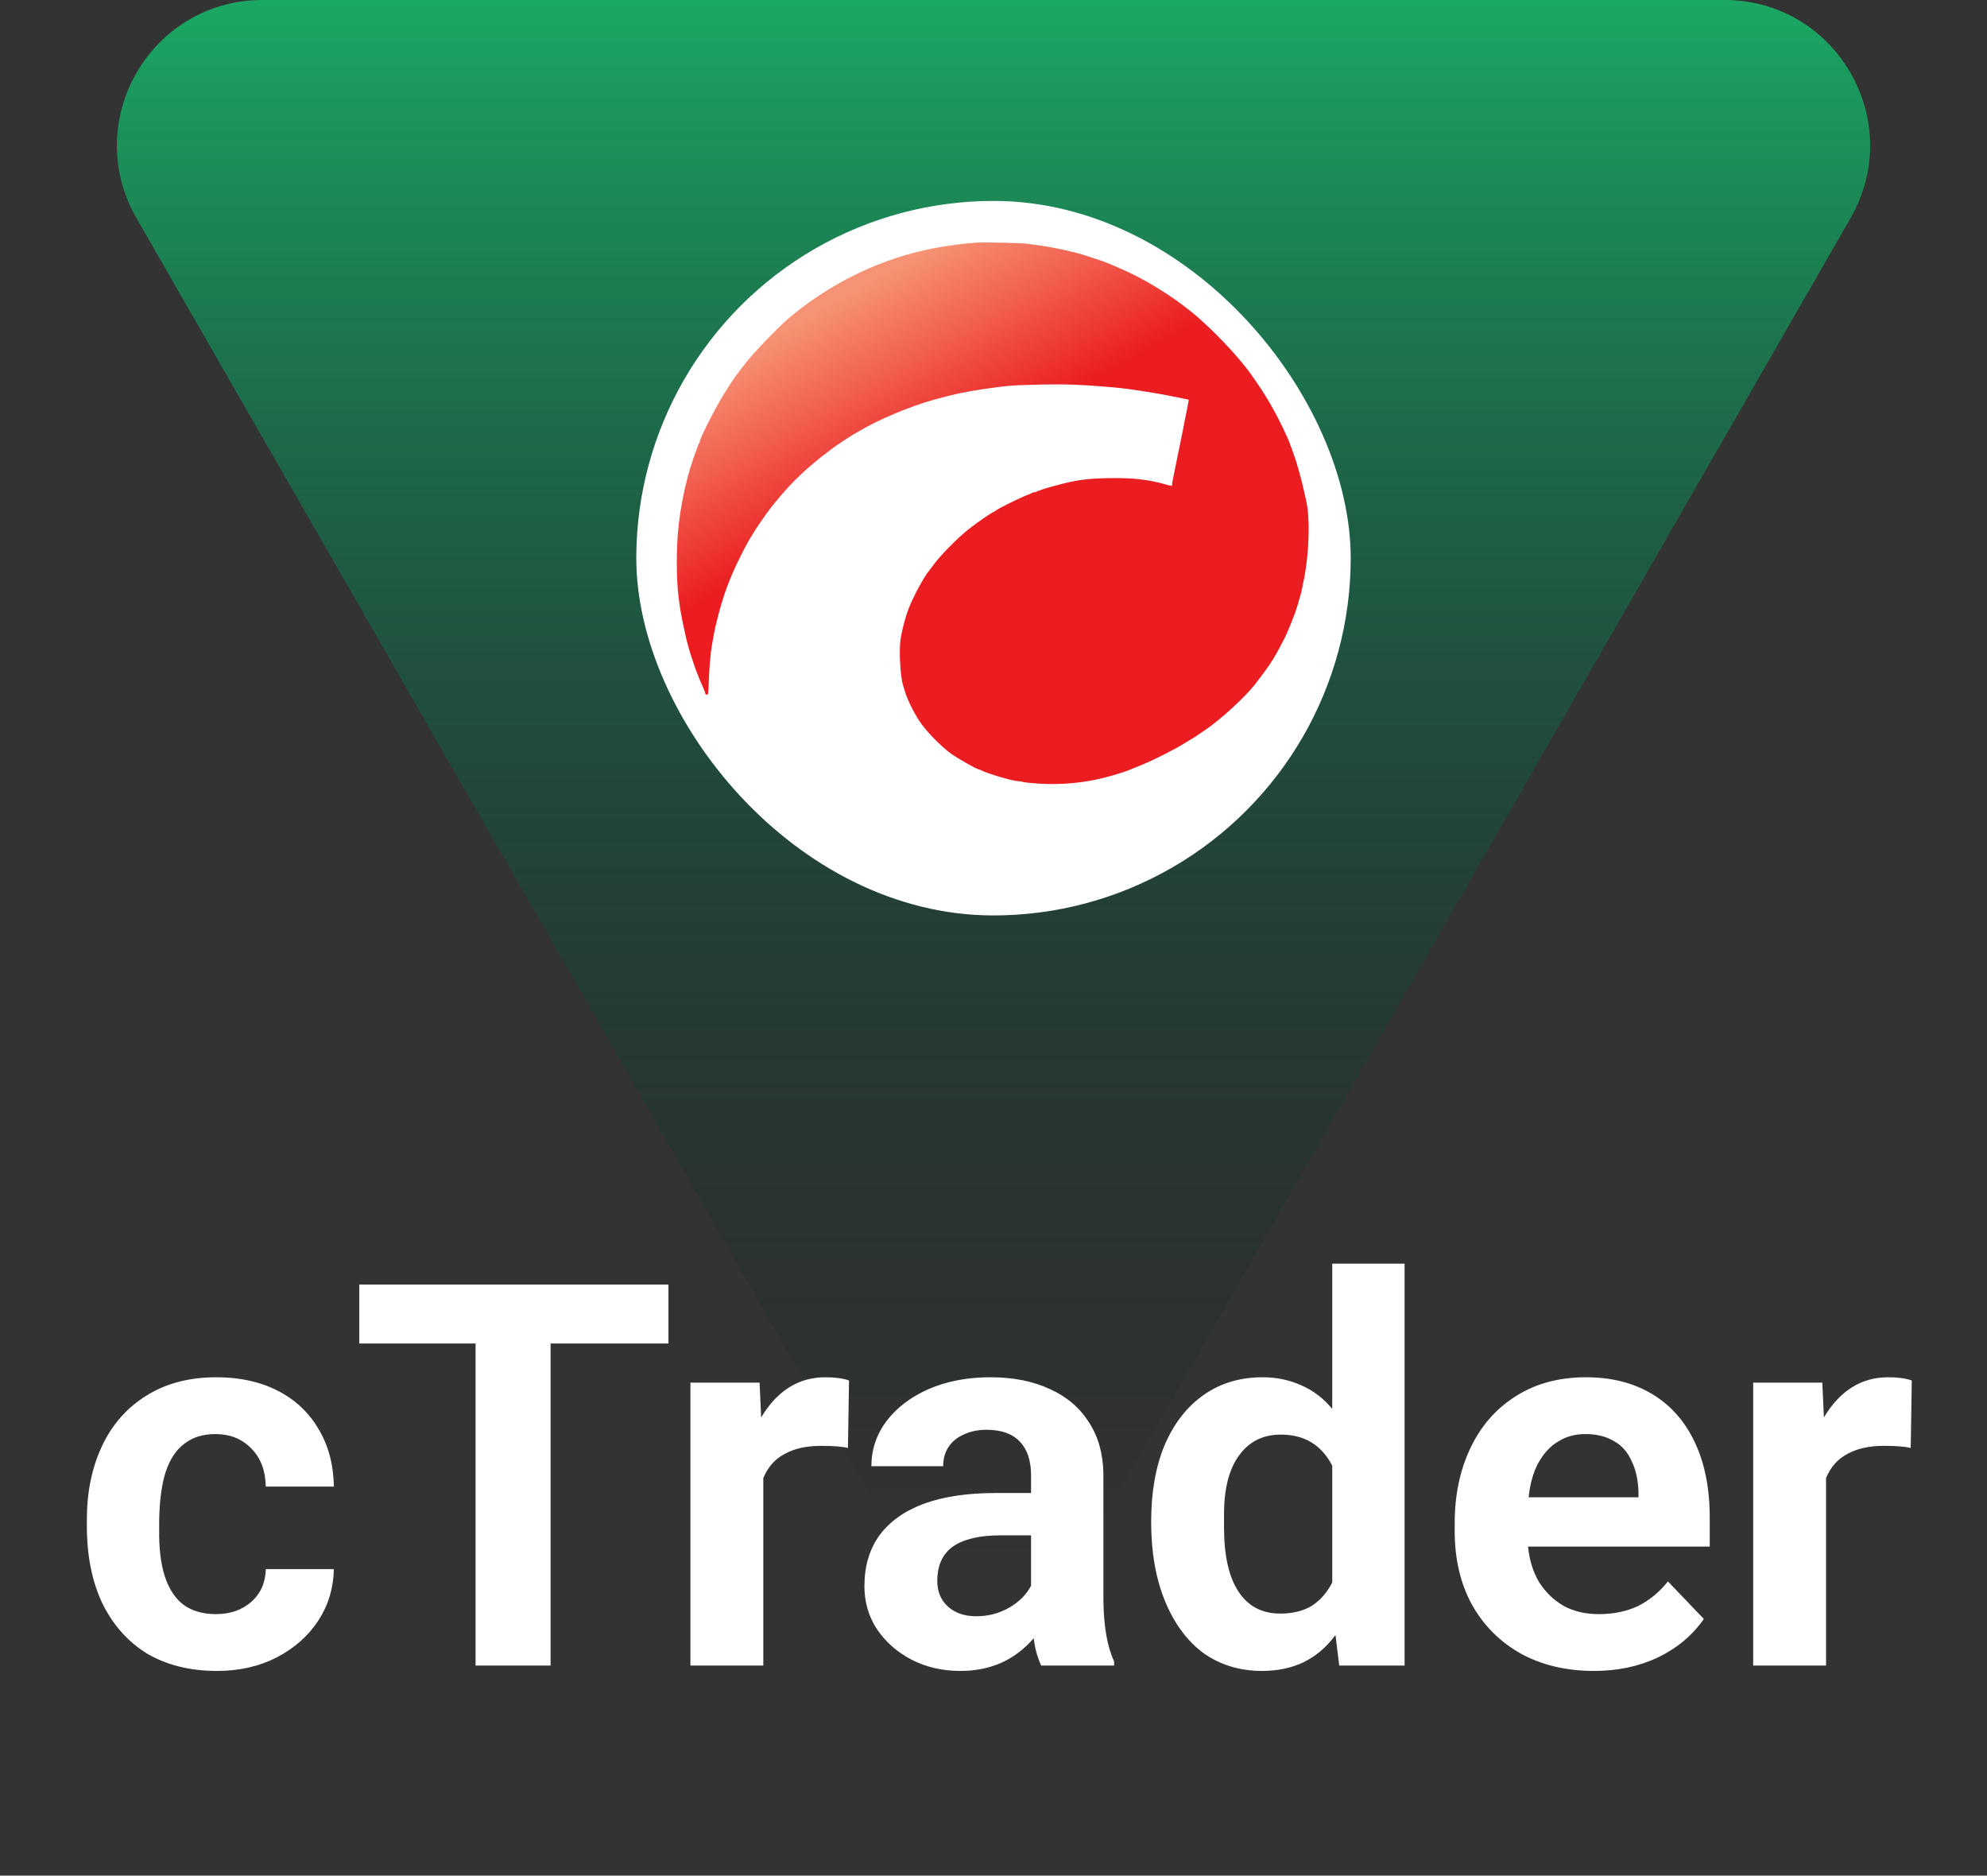
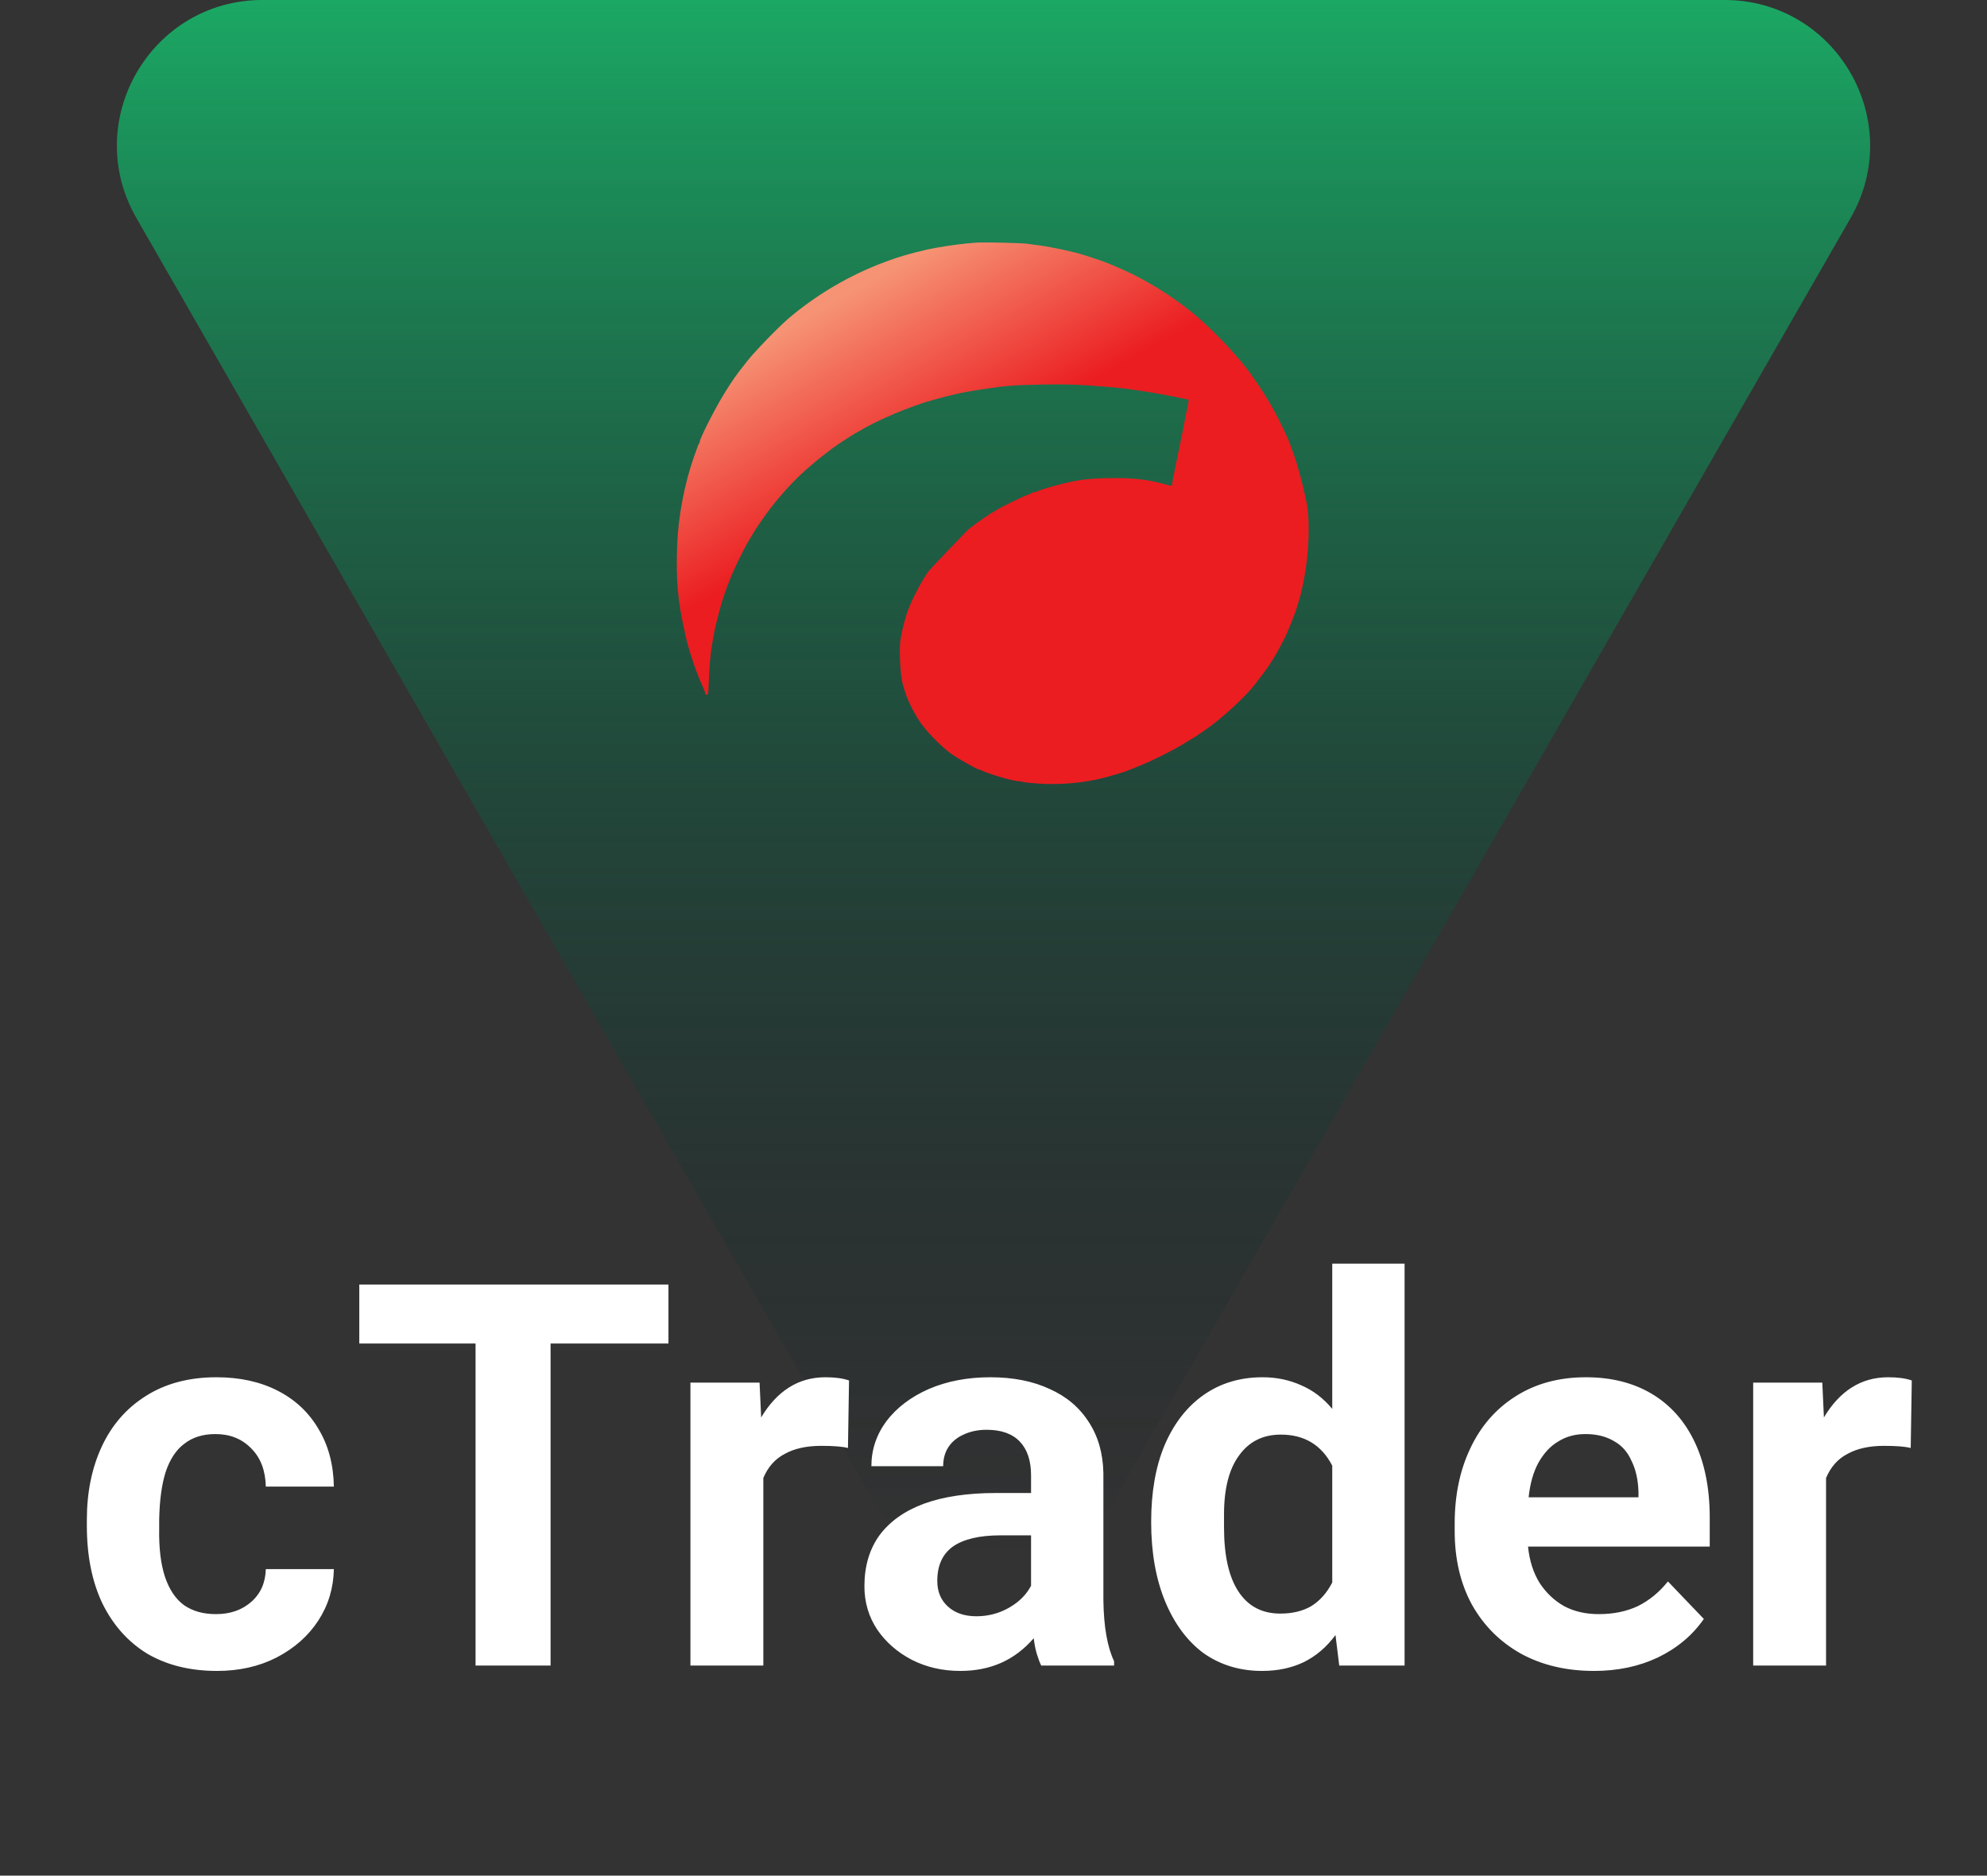
<svg xmlns="http://www.w3.org/2000/svg" width="89" height="84" viewBox="0 0 89 84" fill="none">
  <rect x="0" y="0" width="89" height="84" fill="#333333" stroke="none" />
  <path d="M50.152 66.753C47.646 71.115 41.354 71.115 38.848 66.753L6.11 9.765C3.614 5.419 6.751 -0.001 11.762 -0.001L77.238 -0.001C82.249 -0.001 85.386 5.419 82.89 9.765L50.152 66.753Z" fill="url(#paint0_linear_232_90594)" />
  <g clip-path="url(#clip0_232_90594)">
-     <circle cx="44.5" cy="24.998" r="16" fill="white" />
-     <path d="M43.735 10.867C43.177 10.906 42.669 10.97 41.922 11.098C41.456 11.177 40.667 11.379 40.162 11.546C39.874 11.642 39.508 11.777 39.38 11.831C39.312 11.859 39.223 11.895 39.184 11.909C37.804 12.474 36.439 13.303 35.309 14.27C34.857 14.658 33.819 15.728 33.477 16.162C32.955 16.819 32.848 16.972 32.457 17.598C32.055 18.238 31.344 19.635 31.344 19.781C31.344 19.806 31.33 19.841 31.312 19.863C31.294 19.881 31.248 19.991 31.209 20.108C31.166 20.226 31.102 20.41 31.063 20.517C30.661 21.666 30.381 23.145 30.334 24.357C30.27 25.953 30.356 26.924 30.669 28.286C30.686 28.364 30.708 28.467 30.718 28.517C30.747 28.67 30.907 29.239 30.978 29.442C31.017 29.548 31.067 29.701 31.092 29.779C31.134 29.914 31.188 30.06 31.298 30.33C31.39 30.558 31.408 30.597 31.5 30.803C31.55 30.917 31.593 31.031 31.593 31.059C31.593 31.123 31.696 31.13 31.717 31.066C31.724 31.045 31.739 30.782 31.749 30.49C31.774 29.818 31.824 29.264 31.895 28.855C31.927 28.677 31.966 28.453 31.984 28.357C32.002 28.258 32.041 28.076 32.073 27.948C32.105 27.82 32.144 27.66 32.162 27.593C32.393 26.672 32.695 25.858 33.143 24.965C33.389 24.467 33.531 24.211 33.662 24.009C33.698 23.955 33.737 23.888 33.751 23.859C33.797 23.763 34.302 23.027 34.487 22.793C35.095 22.01 35.668 21.402 36.304 20.862C36.684 20.538 36.848 20.407 37.317 20.055C37.474 19.938 38.242 19.436 38.313 19.404C38.341 19.39 38.42 19.347 38.484 19.308C39.305 18.81 40.802 18.181 41.833 17.9C42.779 17.641 43.223 17.548 44.037 17.427C45.164 17.264 45.314 17.253 46.7 17.221C47.785 17.2 48.471 17.225 49.886 17.349C50.082 17.367 50.37 17.399 50.526 17.42C51.607 17.577 51.977 17.641 52.571 17.762C52.699 17.79 52.901 17.829 53.026 17.854L53.246 17.9L53.225 18.028C53.214 18.096 53.186 18.256 53.157 18.384C53.133 18.512 53.093 18.704 53.072 18.81C53.026 19.059 52.93 19.532 52.891 19.717C52.862 19.852 52.781 20.254 52.713 20.588C52.642 20.958 52.567 21.328 52.535 21.47C52.514 21.552 52.5 21.655 52.5 21.694C52.5 21.776 52.496 21.776 52.197 21.69C51.408 21.47 50.718 21.395 49.659 21.413C48.642 21.434 48.222 21.495 47.273 21.747C46.885 21.85 46.477 21.982 46.437 22.014C46.42 22.032 46.373 22.046 46.331 22.046C46.288 22.046 46.242 22.06 46.224 22.074C46.203 22.092 46.11 22.135 46.011 22.17C45.762 22.256 44.756 22.753 44.62 22.853C44.56 22.899 44.5 22.935 44.489 22.935C44.439 22.935 43.703 23.447 43.373 23.71C42.914 24.076 42.174 24.819 41.868 25.225C41.733 25.402 41.609 25.562 41.595 25.584C41.371 25.858 40.901 26.736 40.699 27.255C40.564 27.6 40.421 28.13 40.34 28.606C40.261 29.061 40.322 30.27 40.443 30.665C40.464 30.736 40.5 30.853 40.521 30.924C40.624 31.297 40.898 31.856 41.189 32.304C41.474 32.737 42.171 33.452 42.619 33.769C42.903 33.968 43.76 34.455 43.831 34.455C43.845 34.455 43.888 34.469 43.924 34.487C44.226 34.647 45.392 34.988 45.637 34.988C45.684 34.988 45.769 35.002 45.829 35.02C45.89 35.041 46.213 35.074 46.544 35.095C47.483 35.155 48.521 35.066 49.406 34.842C49.769 34.754 50.413 34.558 50.562 34.49C50.601 34.476 50.857 34.37 51.131 34.259C51.721 34.017 52.638 33.552 53.118 33.249C53.307 33.129 53.47 33.033 53.477 33.033C53.481 33.033 53.581 32.969 53.694 32.887C53.812 32.809 53.943 32.716 53.993 32.684C54.669 32.229 55.799 31.191 56.222 30.636C56.688 30.028 56.82 29.843 57.012 29.538C57.125 29.356 57.268 29.104 57.332 28.976C57.396 28.851 57.46 28.723 57.477 28.695C57.623 28.45 58.018 27.475 58.117 27.113C58.135 27.052 58.174 26.917 58.206 26.81C58.238 26.704 58.277 26.551 58.295 26.473C58.313 26.394 58.356 26.177 58.395 25.993C58.64 24.809 58.69 23.237 58.505 22.419C58.338 21.673 58.331 21.641 58.203 21.175C58.089 20.759 58.014 20.521 57.886 20.179C57.833 20.041 57.78 19.891 57.765 19.841C57.705 19.653 57.296 18.803 57.083 18.419C57.022 18.313 56.937 18.16 56.891 18.078C56.77 17.861 56.478 17.399 56.308 17.157C56.226 17.04 56.133 16.905 56.098 16.855C55.536 16.026 54.249 14.672 53.317 13.929C52.421 13.21 51.326 12.538 50.366 12.108C49.669 11.799 49.513 11.735 49.086 11.596C48.901 11.536 48.677 11.461 48.589 11.433C48.13 11.283 47.166 11.073 46.562 10.992C46.416 10.97 46.167 10.938 46.011 10.917C45.726 10.878 44.073 10.842 43.735 10.867Z" fill="url(#paint1_linear_232_90594)" />
+     <path d="M43.735 10.867C43.177 10.906 42.669 10.97 41.922 11.098C41.456 11.177 40.667 11.379 40.162 11.546C39.874 11.642 39.508 11.777 39.38 11.831C39.312 11.859 39.223 11.895 39.184 11.909C37.804 12.474 36.439 13.303 35.309 14.27C34.857 14.658 33.819 15.728 33.477 16.162C32.955 16.819 32.848 16.972 32.457 17.598C32.055 18.238 31.344 19.635 31.344 19.781C31.344 19.806 31.33 19.841 31.312 19.863C31.294 19.881 31.248 19.991 31.209 20.108C31.166 20.226 31.102 20.41 31.063 20.517C30.661 21.666 30.381 23.145 30.334 24.357C30.27 25.953 30.356 26.924 30.669 28.286C30.686 28.364 30.708 28.467 30.718 28.517C30.747 28.67 30.907 29.239 30.978 29.442C31.017 29.548 31.067 29.701 31.092 29.779C31.134 29.914 31.188 30.06 31.298 30.33C31.39 30.558 31.408 30.597 31.5 30.803C31.55 30.917 31.593 31.031 31.593 31.059C31.593 31.123 31.696 31.13 31.717 31.066C31.724 31.045 31.739 30.782 31.749 30.49C31.774 29.818 31.824 29.264 31.895 28.855C31.927 28.677 31.966 28.453 31.984 28.357C32.002 28.258 32.041 28.076 32.073 27.948C32.105 27.82 32.144 27.66 32.162 27.593C32.393 26.672 32.695 25.858 33.143 24.965C33.389 24.467 33.531 24.211 33.662 24.009C33.698 23.955 33.737 23.888 33.751 23.859C33.797 23.763 34.302 23.027 34.487 22.793C35.095 22.01 35.668 21.402 36.304 20.862C36.684 20.538 36.848 20.407 37.317 20.055C37.474 19.938 38.242 19.436 38.313 19.404C38.341 19.39 38.42 19.347 38.484 19.308C39.305 18.81 40.802 18.181 41.833 17.9C42.779 17.641 43.223 17.548 44.037 17.427C45.164 17.264 45.314 17.253 46.7 17.221C47.785 17.2 48.471 17.225 49.886 17.349C50.082 17.367 50.37 17.399 50.526 17.42C51.607 17.577 51.977 17.641 52.571 17.762C52.699 17.79 52.901 17.829 53.026 17.854L53.246 17.9L53.225 18.028C53.214 18.096 53.186 18.256 53.157 18.384C53.133 18.512 53.093 18.704 53.072 18.81C53.026 19.059 52.93 19.532 52.891 19.717C52.862 19.852 52.781 20.254 52.713 20.588C52.642 20.958 52.567 21.328 52.535 21.47C52.514 21.552 52.5 21.655 52.5 21.694C52.5 21.776 52.496 21.776 52.197 21.69C51.408 21.47 50.718 21.395 49.659 21.413C48.642 21.434 48.222 21.495 47.273 21.747C46.885 21.85 46.477 21.982 46.437 22.014C46.42 22.032 46.373 22.046 46.331 22.046C46.288 22.046 46.242 22.06 46.224 22.074C46.203 22.092 46.11 22.135 46.011 22.17C45.762 22.256 44.756 22.753 44.62 22.853C44.56 22.899 44.5 22.935 44.489 22.935C44.439 22.935 43.703 23.447 43.373 23.71C41.733 25.402 41.609 25.562 41.595 25.584C41.371 25.858 40.901 26.736 40.699 27.255C40.564 27.6 40.421 28.13 40.34 28.606C40.261 29.061 40.322 30.27 40.443 30.665C40.464 30.736 40.5 30.853 40.521 30.924C40.624 31.297 40.898 31.856 41.189 32.304C41.474 32.737 42.171 33.452 42.619 33.769C42.903 33.968 43.76 34.455 43.831 34.455C43.845 34.455 43.888 34.469 43.924 34.487C44.226 34.647 45.392 34.988 45.637 34.988C45.684 34.988 45.769 35.002 45.829 35.02C45.89 35.041 46.213 35.074 46.544 35.095C47.483 35.155 48.521 35.066 49.406 34.842C49.769 34.754 50.413 34.558 50.562 34.49C50.601 34.476 50.857 34.37 51.131 34.259C51.721 34.017 52.638 33.552 53.118 33.249C53.307 33.129 53.47 33.033 53.477 33.033C53.481 33.033 53.581 32.969 53.694 32.887C53.812 32.809 53.943 32.716 53.993 32.684C54.669 32.229 55.799 31.191 56.222 30.636C56.688 30.028 56.82 29.843 57.012 29.538C57.125 29.356 57.268 29.104 57.332 28.976C57.396 28.851 57.46 28.723 57.477 28.695C57.623 28.45 58.018 27.475 58.117 27.113C58.135 27.052 58.174 26.917 58.206 26.81C58.238 26.704 58.277 26.551 58.295 26.473C58.313 26.394 58.356 26.177 58.395 25.993C58.64 24.809 58.69 23.237 58.505 22.419C58.338 21.673 58.331 21.641 58.203 21.175C58.089 20.759 58.014 20.521 57.886 20.179C57.833 20.041 57.78 19.891 57.765 19.841C57.705 19.653 57.296 18.803 57.083 18.419C57.022 18.313 56.937 18.16 56.891 18.078C56.77 17.861 56.478 17.399 56.308 17.157C56.226 17.04 56.133 16.905 56.098 16.855C55.536 16.026 54.249 14.672 53.317 13.929C52.421 13.21 51.326 12.538 50.366 12.108C49.669 11.799 49.513 11.735 49.086 11.596C48.901 11.536 48.677 11.461 48.589 11.433C48.13 11.283 47.166 11.073 46.562 10.992C46.416 10.97 46.167 10.938 46.011 10.917C45.726 10.878 44.073 10.842 43.735 10.867Z" fill="url(#paint1_linear_232_90594)" />
  </g>
  <path d="M9.722 74.832C8.522 74.832 7.482 74.576 6.602 74.064C5.738 73.536 5.066 72.784 4.586 71.808C4.122 70.832 3.89 69.672 3.89 68.328V68.064C3.89 66.832 4.114 65.736 4.562 64.776C5.01 63.816 5.666 63.064 6.53 62.52C7.41 61.96 8.466 61.68 9.698 61.68C10.738 61.68 11.65 61.88 12.434 62.28C13.218 62.68 13.826 63.248 14.258 63.984C14.706 64.72 14.938 65.584 14.954 66.576H11.906C11.89 65.856 11.674 65.288 11.258 64.872C10.842 64.44 10.306 64.224 9.65 64.224C9.09 64.224 8.626 64.368 8.258 64.656C7.89 64.928 7.61 65.352 7.418 65.928C7.242 66.488 7.146 67.2 7.13 68.064V68.448C7.114 69.328 7.202 70.056 7.394 70.632C7.586 71.192 7.866 71.608 8.234 71.88C8.618 72.152 9.098 72.288 9.674 72.288C10.314 72.288 10.842 72.104 11.258 71.736C11.674 71.368 11.89 70.88 11.906 70.272H14.954C14.938 71.12 14.706 71.888 14.258 72.576C13.81 73.264 13.186 73.816 12.386 74.232C11.602 74.632 10.714 74.832 9.722 74.832ZM21.301 60.168H16.093V57.528H29.941V60.168H24.661V74.592H21.301V60.168ZM30.925 61.92H34.022L34.093 63.48C34.446 62.888 34.861 62.44 35.342 62.136C35.822 61.832 36.365 61.68 36.974 61.68C37.406 61.68 37.758 61.728 38.029 61.824L37.981 64.848C37.742 64.784 37.342 64.752 36.782 64.752C36.126 64.752 35.581 64.872 35.15 65.112C34.718 65.336 34.398 65.696 34.19 66.192V74.592H30.925V61.92ZM43.014 74.832C42.214 74.832 41.486 74.664 40.83 74.328C40.19 73.992 39.678 73.544 39.294 72.984C38.91 72.408 38.718 71.76 38.718 71.04C38.718 70.144 38.942 69.384 39.39 68.76C39.854 68.136 40.518 67.664 41.382 67.344C42.262 67.024 43.334 66.864 44.598 66.864H46.182V66.072C46.182 65.416 46.014 64.912 45.678 64.56C45.342 64.208 44.846 64.032 44.19 64.032C43.806 64.032 43.462 64.104 43.158 64.248C42.87 64.376 42.646 64.56 42.486 64.8C42.326 65.04 42.246 65.328 42.246 65.664H39.03C39.03 64.928 39.254 64.256 39.702 63.648C40.166 63.04 40.798 62.56 41.598 62.208C42.414 61.856 43.334 61.68 44.358 61.68C45.382 61.68 46.27 61.856 47.022 62.208C47.774 62.544 48.358 63.04 48.774 63.696C49.19 64.336 49.406 65.096 49.422 65.976V71.664C49.438 72.848 49.598 73.76 49.902 74.4V74.592H46.638C46.574 74.464 46.51 74.296 46.446 74.088C46.382 73.88 46.334 73.64 46.302 73.368C45.87 73.864 45.382 74.232 44.838 74.472C44.294 74.712 43.686 74.832 43.014 74.832ZM43.734 72.384C44.262 72.384 44.75 72.256 45.198 72C45.646 71.744 45.974 71.416 46.182 71.016V68.76H44.814C43.87 68.76 43.158 68.928 42.678 69.264C42.214 69.6 41.982 70.112 41.982 70.8C41.982 71.28 42.142 71.664 42.462 71.952C42.782 72.24 43.206 72.384 43.734 72.384ZM56.529 74.832C55.538 74.832 54.666 74.568 53.913 74.04C53.178 73.496 52.602 72.72 52.185 71.712C51.77 70.704 51.562 69.52 51.562 68.16C51.562 66.832 51.761 65.688 52.161 64.728C52.578 63.752 53.161 63 53.913 62.472C54.666 61.944 55.545 61.68 56.553 61.68C57.178 61.68 57.754 61.8 58.282 62.04C58.809 62.264 59.273 62.616 59.673 63.096V56.592H62.913V74.592H59.986L59.818 73.224C59.417 73.768 58.938 74.176 58.377 74.448C57.834 74.704 57.218 74.832 56.529 74.832ZM57.346 72.264C57.889 72.264 58.353 72.152 58.737 71.928C59.121 71.688 59.434 71.336 59.673 70.872V65.64C59.194 64.712 58.425 64.248 57.37 64.248C56.569 64.248 55.946 64.56 55.498 65.184C55.05 65.792 54.825 66.672 54.825 67.824V68.4C54.825 69.664 55.041 70.624 55.474 71.28C55.906 71.936 56.529 72.264 57.346 72.264ZM71.397 74.832C70.165 74.832 69.077 74.576 68.133 74.064C67.189 73.536 66.453 72.8 65.925 71.856C65.413 70.912 65.157 69.816 65.157 68.568V68.232C65.157 66.968 65.389 65.848 65.853 64.872C66.317 63.88 66.989 63.104 67.869 62.544C68.765 61.968 69.821 61.68 71.037 61.68C72.173 61.68 73.157 61.928 73.989 62.424C74.821 62.92 75.461 63.64 75.909 64.584C76.357 65.528 76.581 66.656 76.581 67.968V69.264H68.445V69.288C68.509 69.896 68.677 70.424 68.949 70.872C69.237 71.32 69.605 71.672 70.053 71.928C70.501 72.168 71.021 72.288 71.613 72.288C72.269 72.288 72.853 72.168 73.365 71.928C73.877 71.672 74.325 71.304 74.709 70.824L76.317 72.504C75.805 73.24 75.117 73.816 74.253 74.232C73.405 74.632 72.453 74.832 71.397 74.832ZM73.389 67.056V66.816C73.373 66.272 73.269 65.808 73.077 65.424C72.901 65.024 72.637 64.728 72.285 64.536C71.933 64.328 71.509 64.224 71.013 64.224C70.549 64.224 70.141 64.336 69.789 64.56C69.437 64.768 69.141 65.088 68.901 65.52C68.677 65.936 68.533 66.448 68.469 67.056H73.389ZM78.527 61.92H81.623L81.695 63.48C82.047 62.888 82.463 62.44 82.943 62.136C83.423 61.832 83.967 61.68 84.575 61.68C85.007 61.68 85.359 61.728 85.631 61.824L85.583 64.848C85.343 64.784 84.943 64.752 84.383 64.752C83.727 64.752 83.183 64.872 82.751 65.112C82.319 65.336 81.999 65.696 81.791 66.192V74.592H78.527V61.92Z" fill="white" />
  <defs>
    <linearGradient id="paint0_linear_232_90594" x1="44.5" y1="-0.001" x2="44.5" y2="70.073" gradientUnits="userSpaceOnUse">
      <stop stop-color="#1BA864" />
      <stop offset="1" stop-color="#05111F" stop-opacity="0" />
    </linearGradient>
    <linearGradient id="paint1_linear_232_90594" x1="39.451" y1="12.322" x2="43.771" y2="19.966" gradientUnits="userSpaceOnUse">
      <stop stop-color="#F69374" />
      <stop offset="1" stop-color="#EB1D21" />
    </linearGradient>
    <clipPath id="clip0_232_90594">
      <rect x="28.5" y="8.998" width="32" height="32" rx="16" fill="white" />
    </clipPath>
  </defs>
</svg>